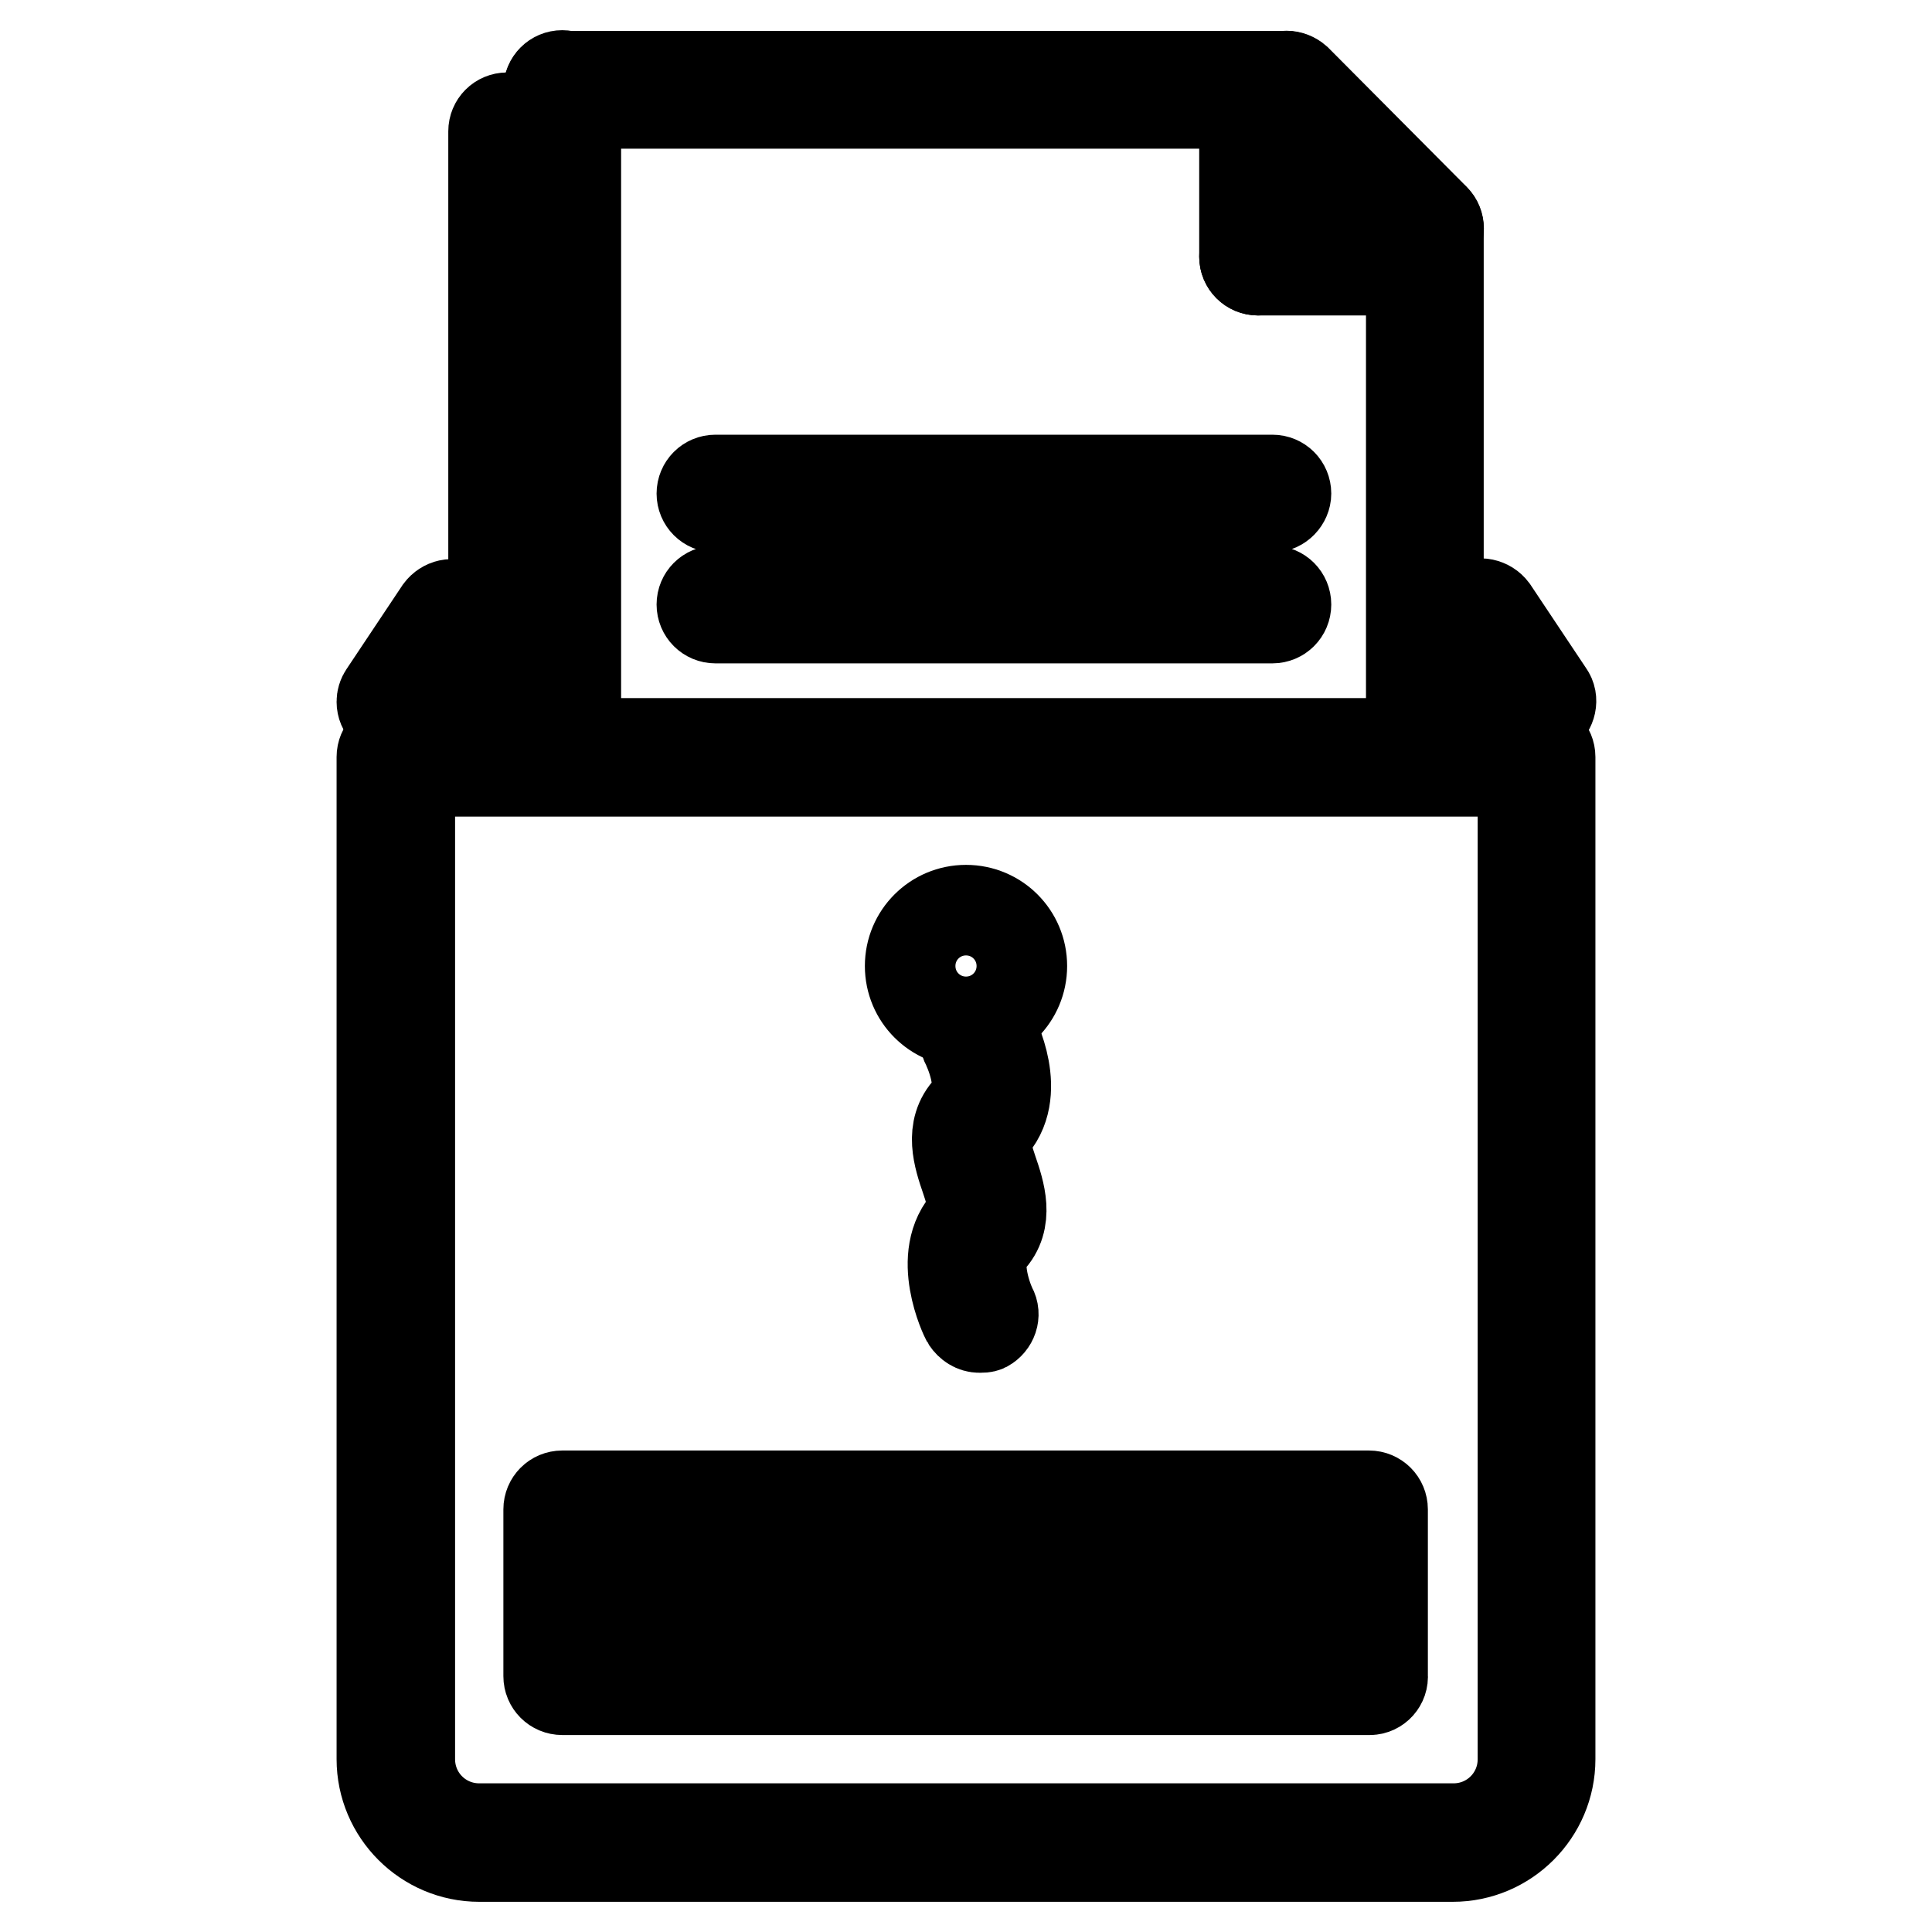
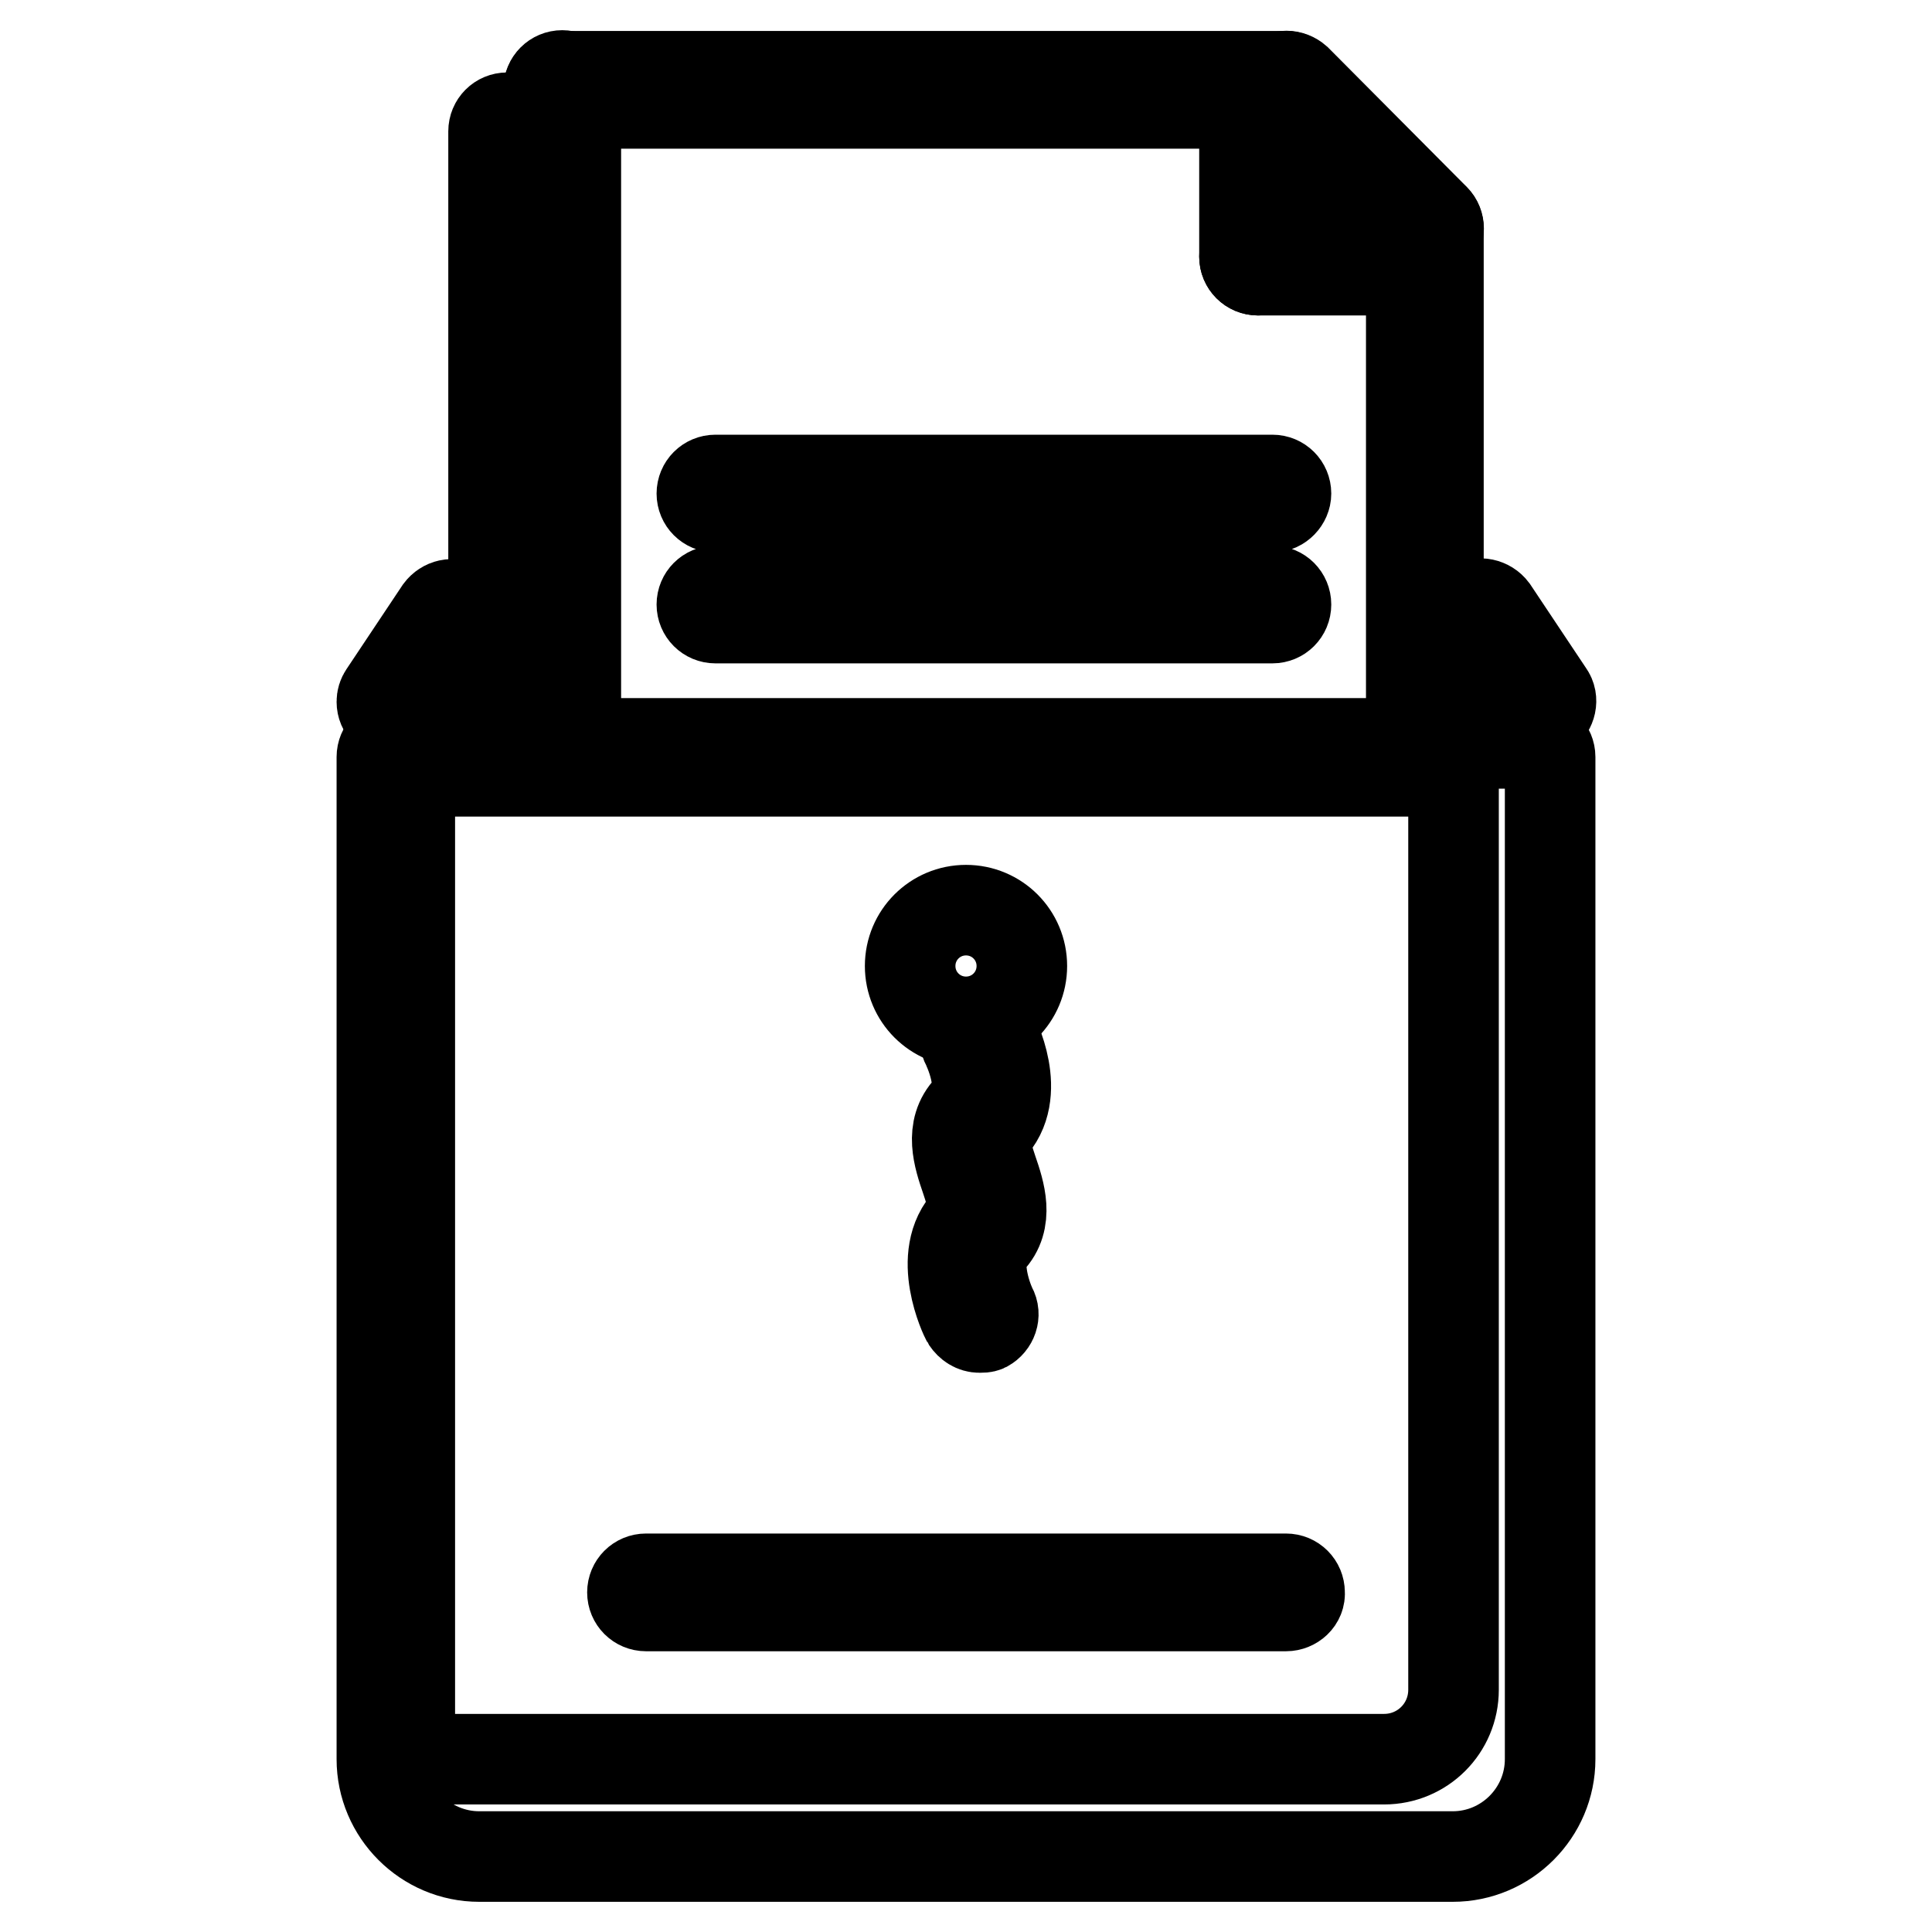
<svg xmlns="http://www.w3.org/2000/svg" version="1.1" x="0px" y="0px" viewBox="0 0 256 256" enable-background="new 0 0 256 256" xml:space="preserve">
  <g>
    <path stroke-width="12" fill-opacity="0" stroke="#000000" d="M128.1,129.8c-1,0-1.9-0.8-1.9-1.8s0.8-1.8,1.8-1.8h0c1,0,1.8,0.8,1.8,1.8S129.1,129.8,128.1,129.8z" />
    <path stroke-width="12" fill-opacity="0" stroke="#000000" d="M128,135.4c-4.1,0-7.4-3.3-7.4-7.4c0-4.1,3.3-7.4,7.4-7.4c4.1,0,7.4,3.3,7.4,7.4 C135.4,132.1,132.1,135.4,128,135.4z M128,124.3c-2,0-3.7,1.7-3.7,3.7c0,2,1.7,3.7,3.7,3.7s3.7-1.7,3.7-3.7 C131.7,126,130,124.3,128,124.3z" />
-     <path stroke-width="12" fill-opacity="0" stroke="#000000" d="M192.5,246H63.5c-7.1,0-12.9-5.8-12.9-12.9V100.3c0-1,0.8-1.8,1.8-1.8h151.2c1,0,1.8,0.8,1.8,1.8v132.8 C205.4,240.2,199.6,246,192.5,246L192.5,246z M54.3,102.2v130.9c0,5.1,4.1,9.2,9.2,9.2h129.1c5.1,0,9.2-4.1,9.2-9.2V102.2H54.3z" />
+     <path stroke-width="12" fill-opacity="0" stroke="#000000" d="M192.5,246H63.5c-7.1,0-12.9-5.8-12.9-12.9V100.3c0-1,0.8-1.8,1.8-1.8h151.2c1,0,1.8,0.8,1.8,1.8v132.8 C205.4,240.2,199.6,246,192.5,246L192.5,246z M54.3,102.2v130.9h129.1c5.1,0,9.2-4.1,9.2-9.2V102.2H54.3z" />
    <path stroke-width="12" fill-opacity="0" stroke="#000000" d="M188.8,98.5c-1,0-1.8-0.8-1.8-1.8c0,0,0,0,0,0V30.3c0-1,0.8-1.8,1.8-1.8s1.8,0.8,1.8,1.8v66.4 C190.7,97.7,189.9,98.5,188.8,98.5z M74.5,94.8c-1,0-1.8-0.8-1.8-1.8c0,0,0,0,0,0V11.8c0-1,0.8-1.8,1.8-1.8c1,0,1.8,0.8,1.8,1.8V93 C76.4,94,75.6,94.8,74.5,94.8C74.5,94.8,74.5,94.8,74.5,94.8L74.5,94.8z" />
    <path stroke-width="12" fill-opacity="0" stroke="#000000" d="M170.4,13.7H74.5c-1,0-1.8-0.8-1.8-1.8c0,0,0,0,0,0c0-1,0.8-1.8,1.8-1.8c0,0,0,0,0,0h95.9 c1,0,1.8,0.8,1.8,1.8c0,0,0,0,0,0C172.3,12.9,171.4,13.7,170.4,13.7C170.4,13.7,170.4,13.7,170.4,13.7z" />
    <path stroke-width="12" fill-opacity="0" stroke="#000000" d="M188.8,32.1c-0.5,0-1-0.2-1.3-0.5l-18.4-18.4c-0.7-0.7-0.7-1.9,0.1-2.6c0.7-0.7,1.8-0.7,2.6,0L190.1,29 c0.7,0.7,0.7,1.9,0,2.6C189.8,31.9,189.3,32.1,188.8,32.1z M166.7,35.8c-1,0-1.8-0.8-1.8-1.8c0,0,0,0,0,0V19.2c0-1,0.8-1.8,1.8-1.8 h0c1,0,1.8,0.8,1.8,1.8V34C168.6,35,167.7,35.8,166.7,35.8L166.7,35.8z" />
    <path stroke-width="12" fill-opacity="0" stroke="#000000" d="M181.5,35.8h-14.8c-1,0-1.8-0.8-1.8-1.8c0,0,0,0,0,0c0-1,0.8-1.8,1.8-1.8h14.8c1,0,1.8,0.8,1.8,1.8 C183.3,35,182.5,35.8,181.5,35.8L181.5,35.8z M168.6,67.2H94.8c-1,0-1.8-0.8-1.8-1.8c0,0,0,0,0,0c0-1,0.8-1.8,1.8-1.8h73.8 c1,0,1.8,0.8,1.8,1.8C170.4,66.3,169.6,67.2,168.6,67.2L168.6,67.2z M168.6,81.9H94.8c-1,0-1.8-0.8-1.8-1.8c0-1,0.8-1.8,1.8-1.8 h73.8c1,0,1.8,0.8,1.8,1.8C170.4,81.1,169.6,81.9,168.6,81.9z M67.2,94.8c-1,0-1.8-0.8-1.8-1.8c0,0,0,0,0,0V17.4 c0-1,0.8-1.8,1.8-1.8c1,0,1.8,0.8,1.8,1.8V93C69,94,68.2,94.8,67.2,94.8C67.2,94.8,67.2,94.8,67.2,94.8L67.2,94.8z" />
    <path stroke-width="12" fill-opacity="0" stroke="#000000" d="M203.6,94.8c-0.6,0-1.2-0.3-1.5-0.8l-7.4-11.1c-0.6-0.8-0.3-2,0.5-2.6c0,0,0,0,0,0c0.8-0.6,2-0.3,2.6,0.5 c0,0,0,0,0,0l7.4,11.1c0.6,0.8,0.3,2-0.5,2.6c0,0,0,0,0,0C204.3,94.7,204,94.8,203.6,94.8L203.6,94.8z" />
    <path stroke-width="12" fill-opacity="0" stroke="#000000" d="M52.4,94.8c-1,0-1.8-0.8-1.8-1.8c0-0.4,0.1-0.7,0.3-1l7.4-11.1c0.6-0.8,1.7-1.1,2.6-0.5c0,0,0,0,0,0 c0.8,0.6,1.1,1.7,0.5,2.6c0,0,0,0,0,0L53.9,94C53.6,94.5,53,94.8,52.4,94.8z" />
-     <path stroke-width="12" fill-opacity="0" stroke="#000000" d="M181.5,223.9H74.5c-1,0-1.8-0.8-1.8-1.8v0v-22.1c0-1,0.8-1.8,1.8-1.8c0,0,0,0,0,0h106.9 c1,0,1.8,0.8,1.8,1.8V222C183.3,223,182.5,223.9,181.5,223.9L181.5,223.9z M76.4,220.2h103.3v-18.4H76.4V220.2z" />
    <path stroke-width="12" fill-opacity="0" stroke="#000000" d="M170.4,212.8H85.6c-1,0-1.8-0.8-1.8-1.8c0-1,0.8-1.8,1.8-1.8h84.8c1,0,1.8,0.8,1.8,1.8 C172.3,212,171.4,212.8,170.4,212.8z" />
    <path stroke-width="12" fill-opacity="0" stroke="#000000" d="M129.8,175.9c-0.7,0-1.3-0.4-1.7-1c-0.2-0.3-4.2-8.6,0.3-13.2c1-1,0.5-2.8-0.4-5.5c-1-2.9-2.2-6.6,0.4-9.3 c2.6-2.6-0.3-8.4-0.3-8.4c-0.5-0.9-0.1-2,0.8-2.5c0.9-0.5,2-0.1,2.5,0.8c0.2,0.3,4.3,8.2-0.3,12.8c-1,1-0.5,2.8,0.4,5.5 c1,2.9,2.2,6.6-0.4,9.3c-2.2,2.2-0.5,7.3,0.3,8.9c0.5,0.9,0.1,2-0.8,2.5C130.4,175.9,130.1,175.9,129.8,175.9z" />
  </g>
</svg>